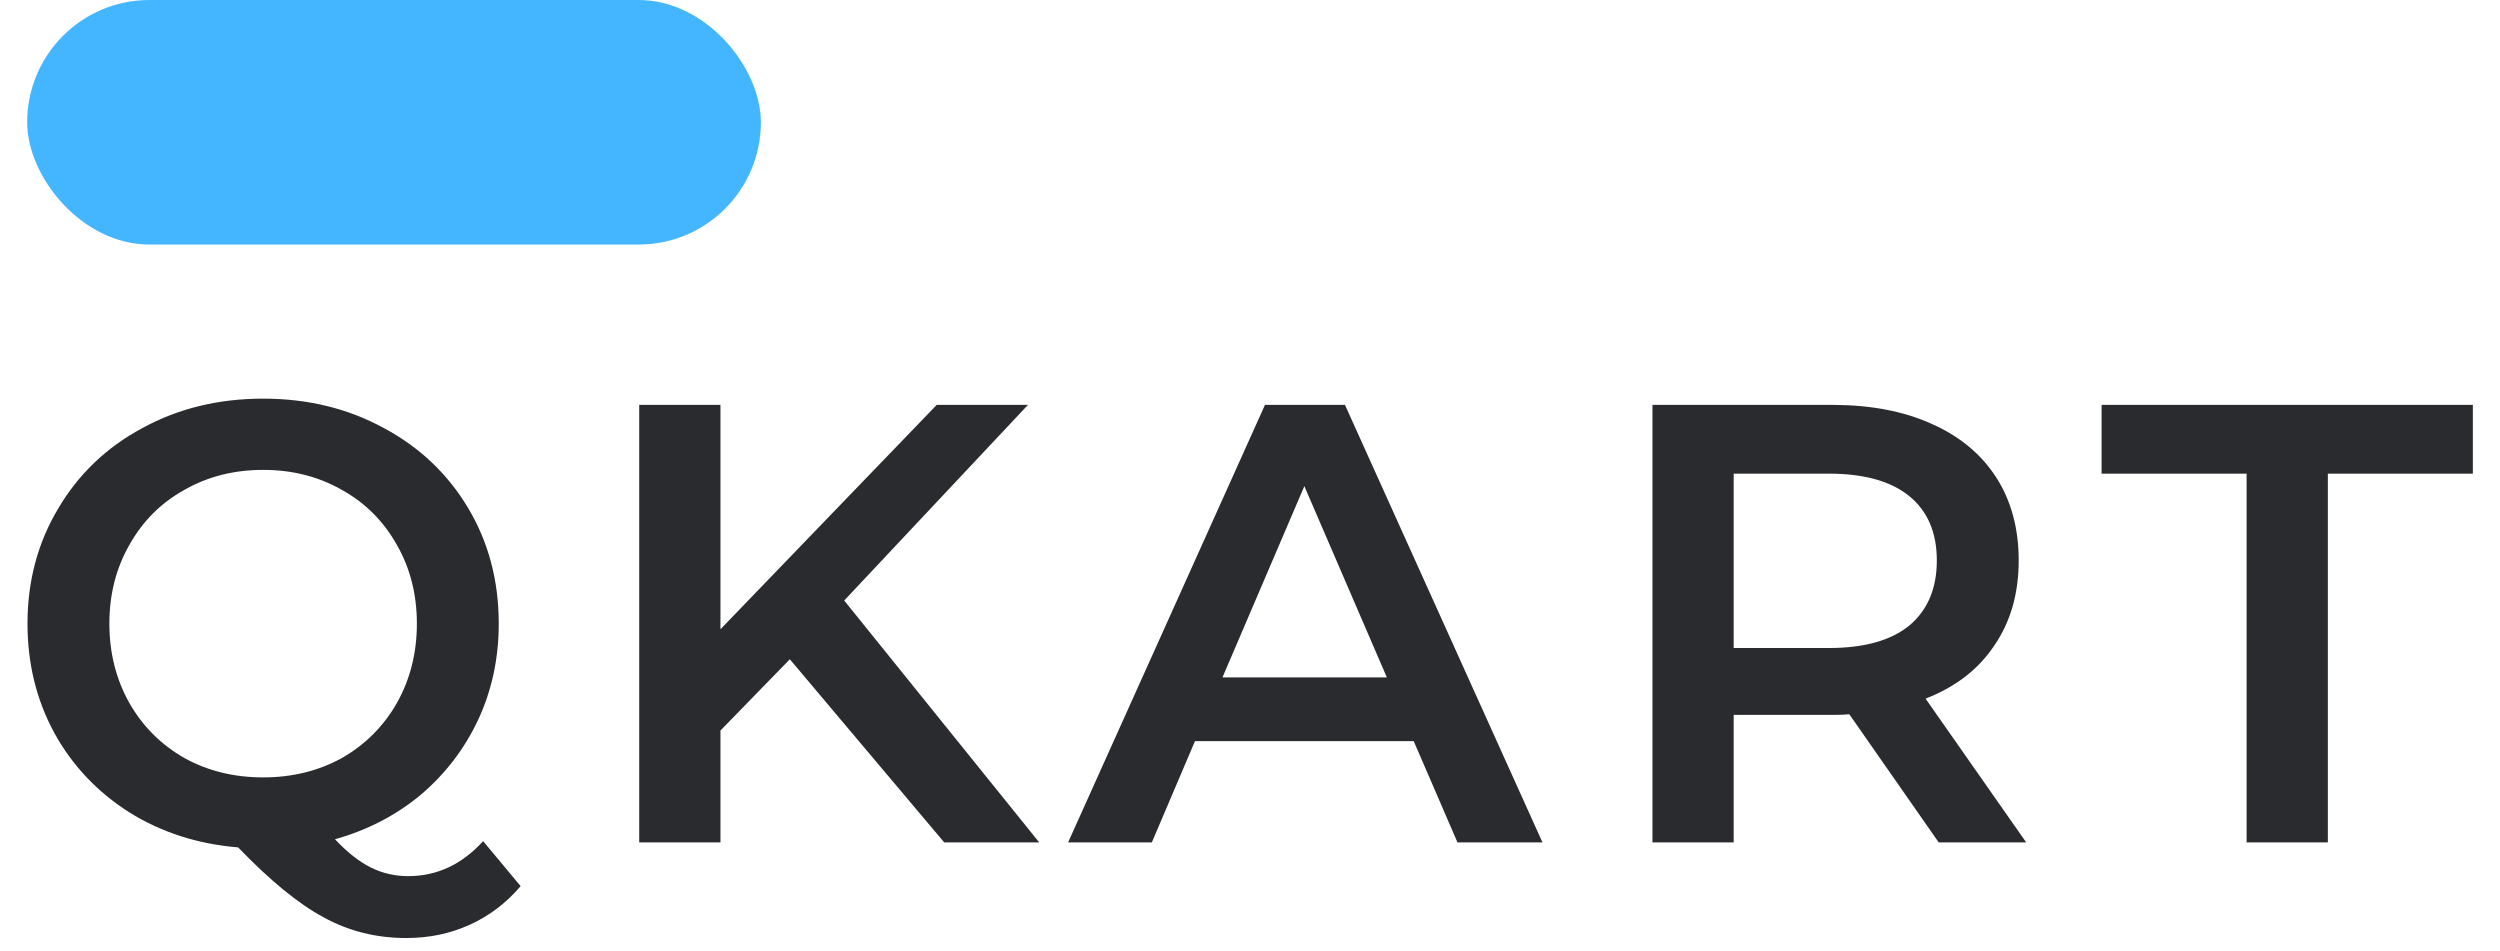
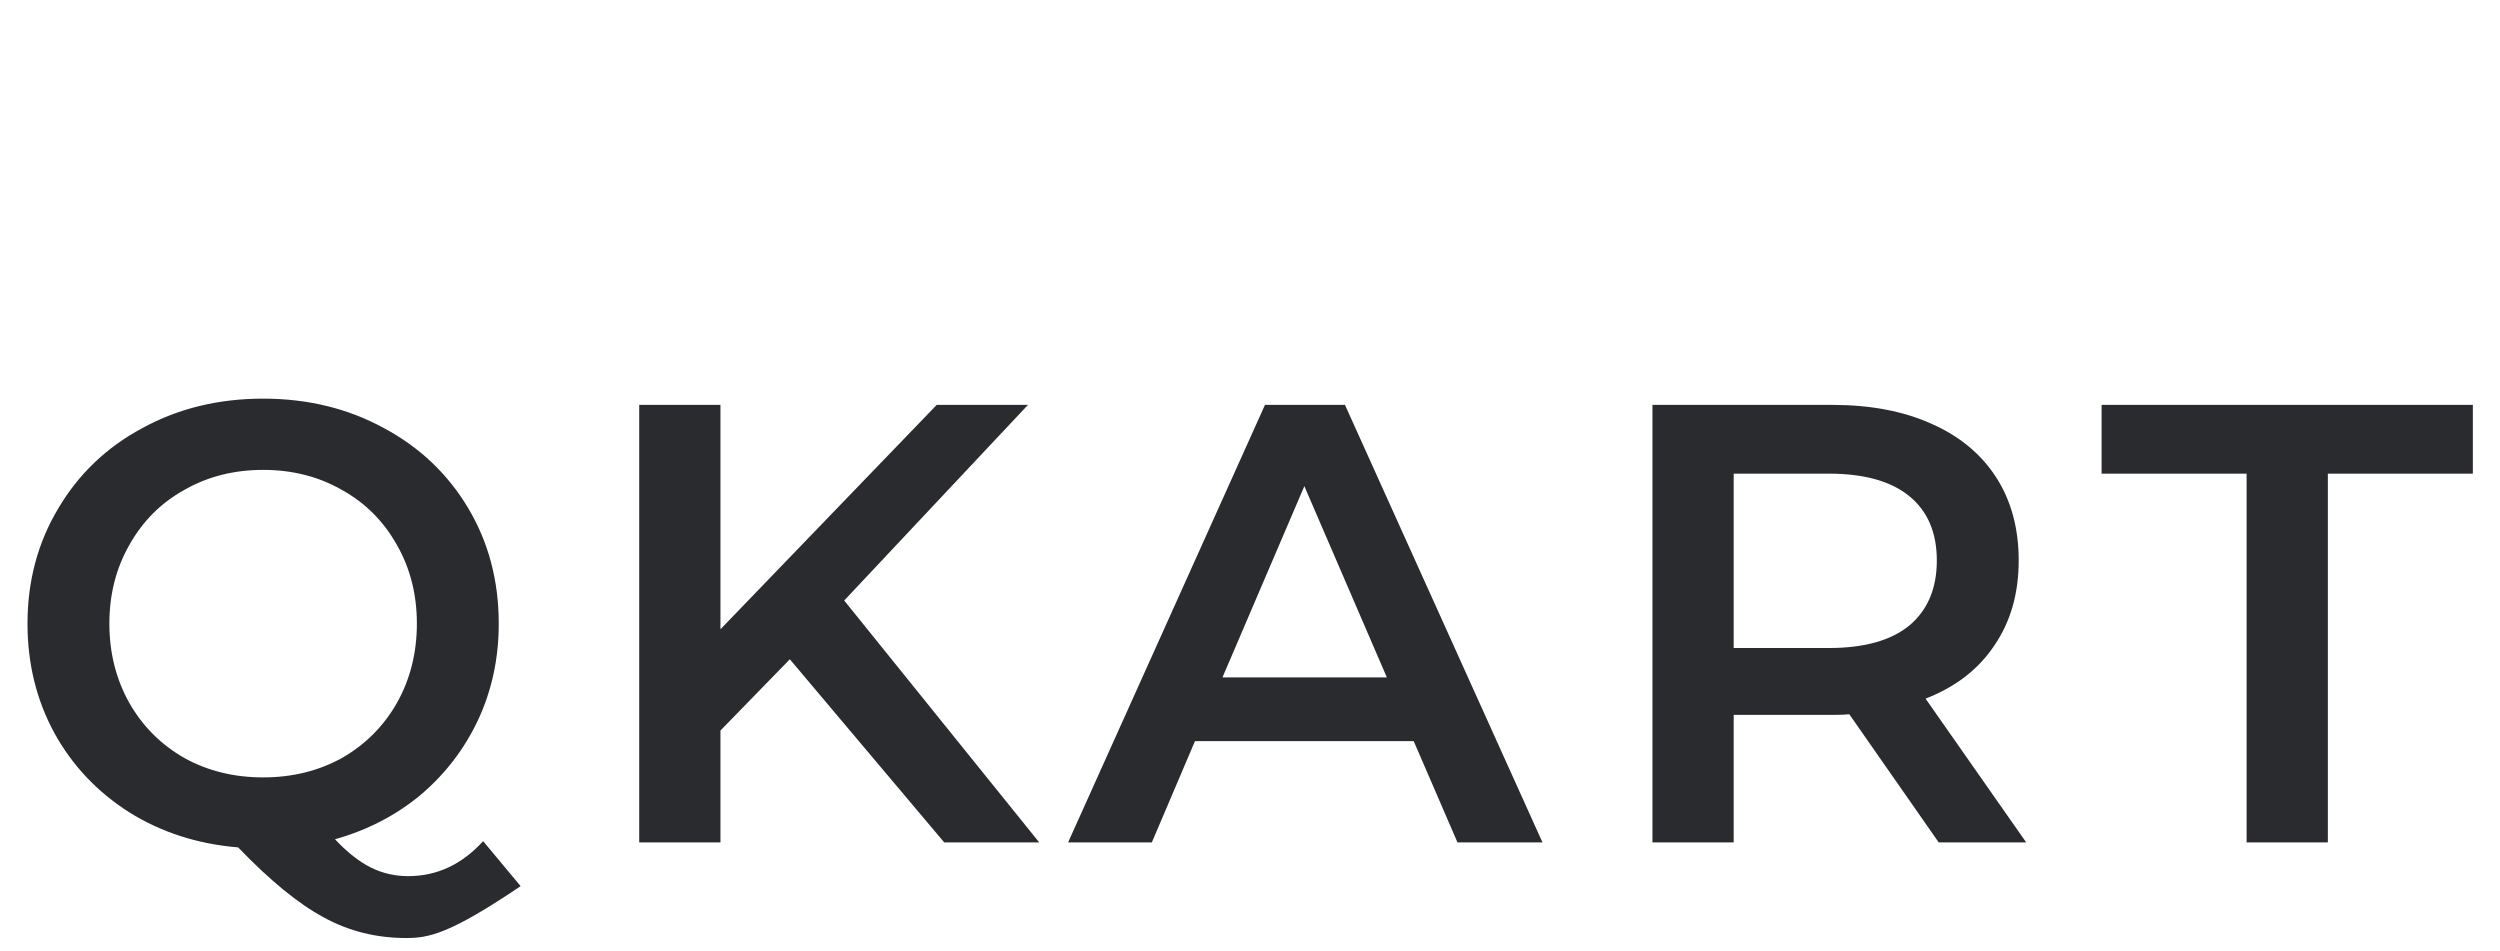
<svg xmlns="http://www.w3.org/2000/svg" width="92" height="35" viewBox="0 0 92 35" fill="none">
-   <rect x="1" width="27" height="9" rx="4.5" fill="#43B6FF" />
-   <path d="M19.159 32.61C18.622 33.239 17.994 33.714 17.273 34.036C16.568 34.358 15.793 34.519 14.95 34.519C13.846 34.519 12.834 34.266 11.914 33.76C10.994 33.269 9.944 32.411 8.763 31.184C7.276 31.061 5.942 30.632 4.761 29.896C3.58 29.145 2.66 28.171 2.001 26.975C1.342 25.764 1.012 24.422 1.012 22.95C1.012 21.386 1.388 19.975 2.139 18.718C2.89 17.445 3.925 16.456 5.244 15.751C6.563 15.03 8.042 14.67 9.683 14.67C11.324 14.67 12.803 15.03 14.122 15.751C15.441 16.456 16.476 17.438 17.227 18.695C17.978 19.952 18.354 21.371 18.354 22.95C18.354 24.223 18.101 25.403 17.595 26.492C17.089 27.565 16.384 28.485 15.479 29.252C14.574 30.003 13.524 30.548 12.328 30.885C12.773 31.36 13.21 31.705 13.639 31.92C14.068 32.135 14.528 32.242 15.019 32.242C16.077 32.242 16.997 31.813 17.779 30.954L19.159 32.61ZM4.025 22.95C4.025 24.023 4.27 24.997 4.761 25.871C5.252 26.73 5.926 27.404 6.785 27.895C7.644 28.37 8.61 28.608 9.683 28.608C10.756 28.608 11.722 28.37 12.581 27.895C13.44 27.404 14.114 26.73 14.605 25.871C15.096 24.997 15.341 24.023 15.341 22.95C15.341 21.877 15.096 20.911 14.605 20.052C14.114 19.178 13.44 18.503 12.581 18.028C11.722 17.537 10.756 17.292 9.683 17.292C8.61 17.292 7.644 17.537 6.785 18.028C5.926 18.503 5.252 19.178 4.761 20.052C4.27 20.911 4.025 21.877 4.025 22.95ZM29.066 24.261L26.513 26.883V31H23.523V14.9H26.513V23.157L34.471 14.9H37.829L31.067 22.099L38.243 31H34.747L29.066 24.261ZM52.025 27.274H43.975L42.388 31H39.306L46.551 14.9H49.495L56.763 31H53.635L52.025 27.274ZM51.036 24.928L48 17.89L44.987 24.928H51.036ZM71.344 31L68.055 26.285C67.917 26.3 67.71 26.308 67.434 26.308H63.8V31H60.81V14.9H67.434C68.83 14.9 70.041 15.13 71.068 15.59C72.111 16.05 72.908 16.709 73.46 17.568C74.012 18.427 74.288 19.446 74.288 20.627C74.288 21.838 73.989 22.881 73.391 23.755C72.809 24.629 71.965 25.281 70.861 25.71L74.564 31H71.344ZM71.275 20.627C71.275 19.6 70.938 18.81 70.263 18.258C69.589 17.706 68.6 17.43 67.296 17.43H63.8V23.847H67.296C68.6 23.847 69.589 23.571 70.263 23.019C70.938 22.452 71.275 21.654 71.275 20.627ZM82.675 17.43H77.339V14.9H91.001V17.43H85.665V31H82.675V17.43Z" fill="#292B2E" />
+   <path d="M19.159 32.61C16.568 34.358 15.793 34.519 14.95 34.519C13.846 34.519 12.834 34.266 11.914 33.76C10.994 33.269 9.944 32.411 8.763 31.184C7.276 31.061 5.942 30.632 4.761 29.896C3.58 29.145 2.66 28.171 2.001 26.975C1.342 25.764 1.012 24.422 1.012 22.95C1.012 21.386 1.388 19.975 2.139 18.718C2.89 17.445 3.925 16.456 5.244 15.751C6.563 15.03 8.042 14.67 9.683 14.67C11.324 14.67 12.803 15.03 14.122 15.751C15.441 16.456 16.476 17.438 17.227 18.695C17.978 19.952 18.354 21.371 18.354 22.95C18.354 24.223 18.101 25.403 17.595 26.492C17.089 27.565 16.384 28.485 15.479 29.252C14.574 30.003 13.524 30.548 12.328 30.885C12.773 31.36 13.21 31.705 13.639 31.92C14.068 32.135 14.528 32.242 15.019 32.242C16.077 32.242 16.997 31.813 17.779 30.954L19.159 32.61ZM4.025 22.95C4.025 24.023 4.27 24.997 4.761 25.871C5.252 26.73 5.926 27.404 6.785 27.895C7.644 28.37 8.61 28.608 9.683 28.608C10.756 28.608 11.722 28.37 12.581 27.895C13.44 27.404 14.114 26.73 14.605 25.871C15.096 24.997 15.341 24.023 15.341 22.95C15.341 21.877 15.096 20.911 14.605 20.052C14.114 19.178 13.44 18.503 12.581 18.028C11.722 17.537 10.756 17.292 9.683 17.292C8.61 17.292 7.644 17.537 6.785 18.028C5.926 18.503 5.252 19.178 4.761 20.052C4.27 20.911 4.025 21.877 4.025 22.95ZM29.066 24.261L26.513 26.883V31H23.523V14.9H26.513V23.157L34.471 14.9H37.829L31.067 22.099L38.243 31H34.747L29.066 24.261ZM52.025 27.274H43.975L42.388 31H39.306L46.551 14.9H49.495L56.763 31H53.635L52.025 27.274ZM51.036 24.928L48 17.89L44.987 24.928H51.036ZM71.344 31L68.055 26.285C67.917 26.3 67.71 26.308 67.434 26.308H63.8V31H60.81V14.9H67.434C68.83 14.9 70.041 15.13 71.068 15.59C72.111 16.05 72.908 16.709 73.46 17.568C74.012 18.427 74.288 19.446 74.288 20.627C74.288 21.838 73.989 22.881 73.391 23.755C72.809 24.629 71.965 25.281 70.861 25.71L74.564 31H71.344ZM71.275 20.627C71.275 19.6 70.938 18.81 70.263 18.258C69.589 17.706 68.6 17.43 67.296 17.43H63.8V23.847H67.296C68.6 23.847 69.589 23.571 70.263 23.019C70.938 22.452 71.275 21.654 71.275 20.627ZM82.675 17.43H77.339V14.9H91.001V17.43H85.665V31H82.675V17.43Z" fill="#292B2E" />
</svg>